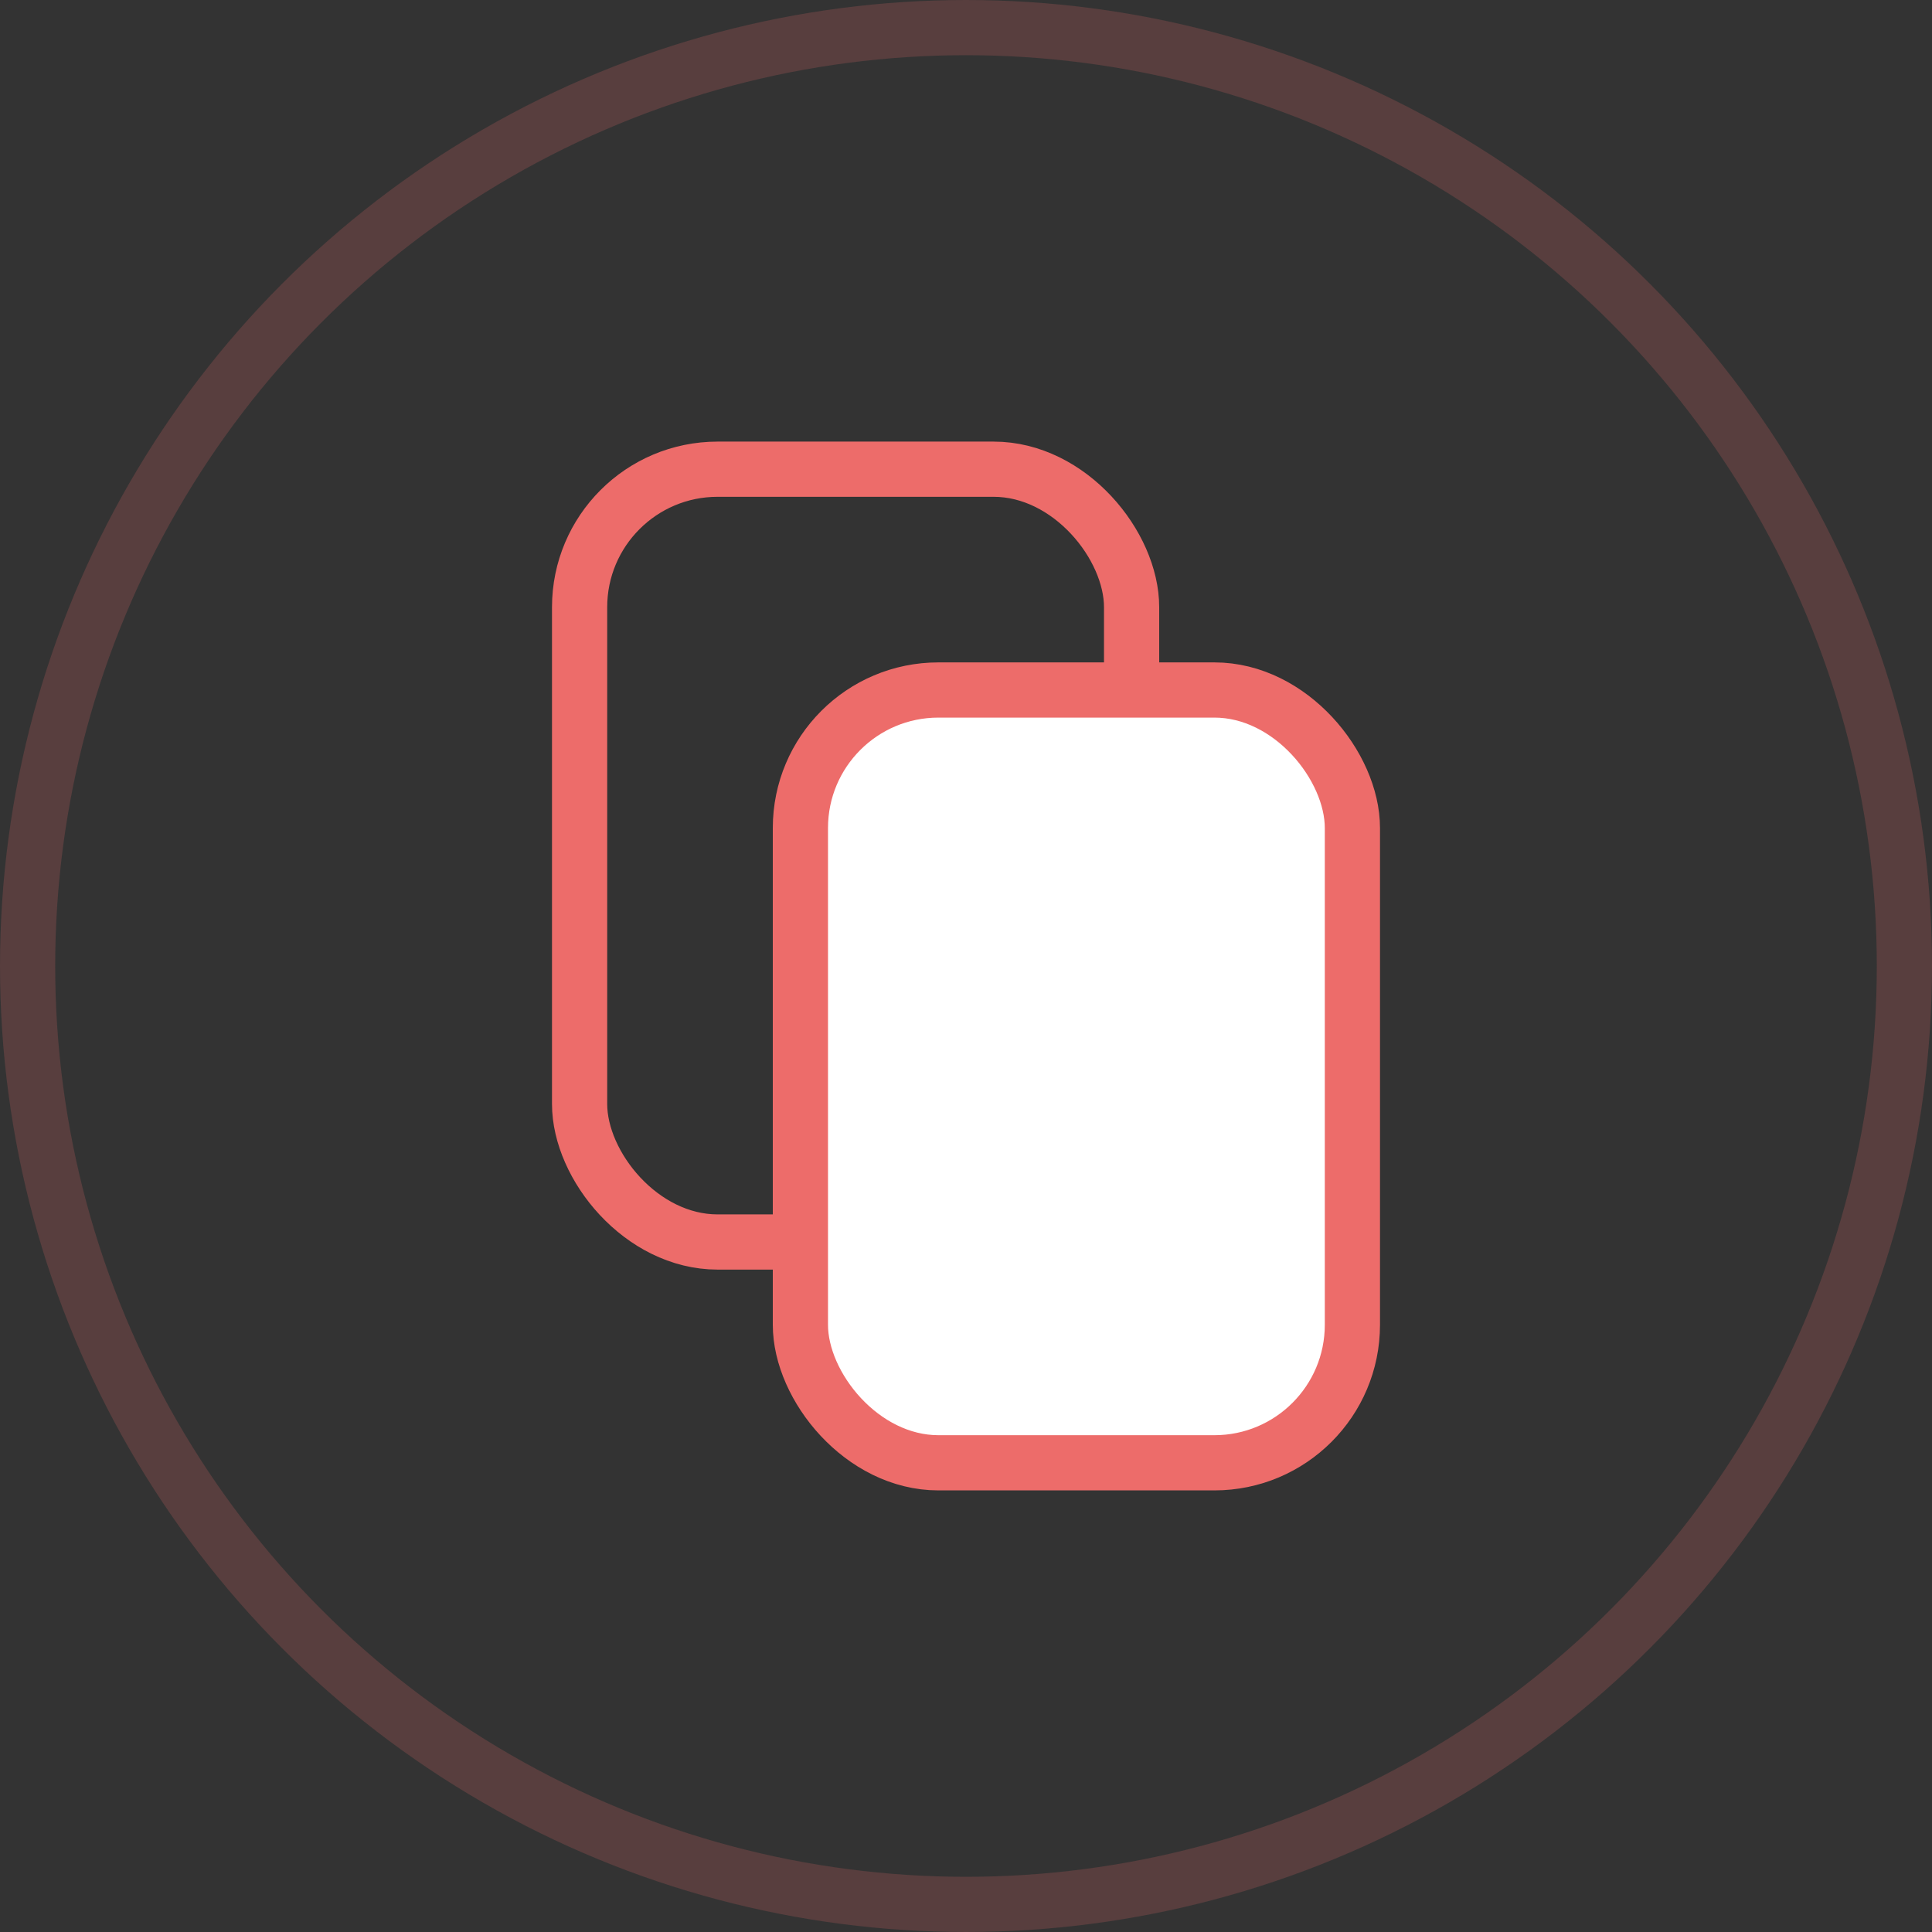
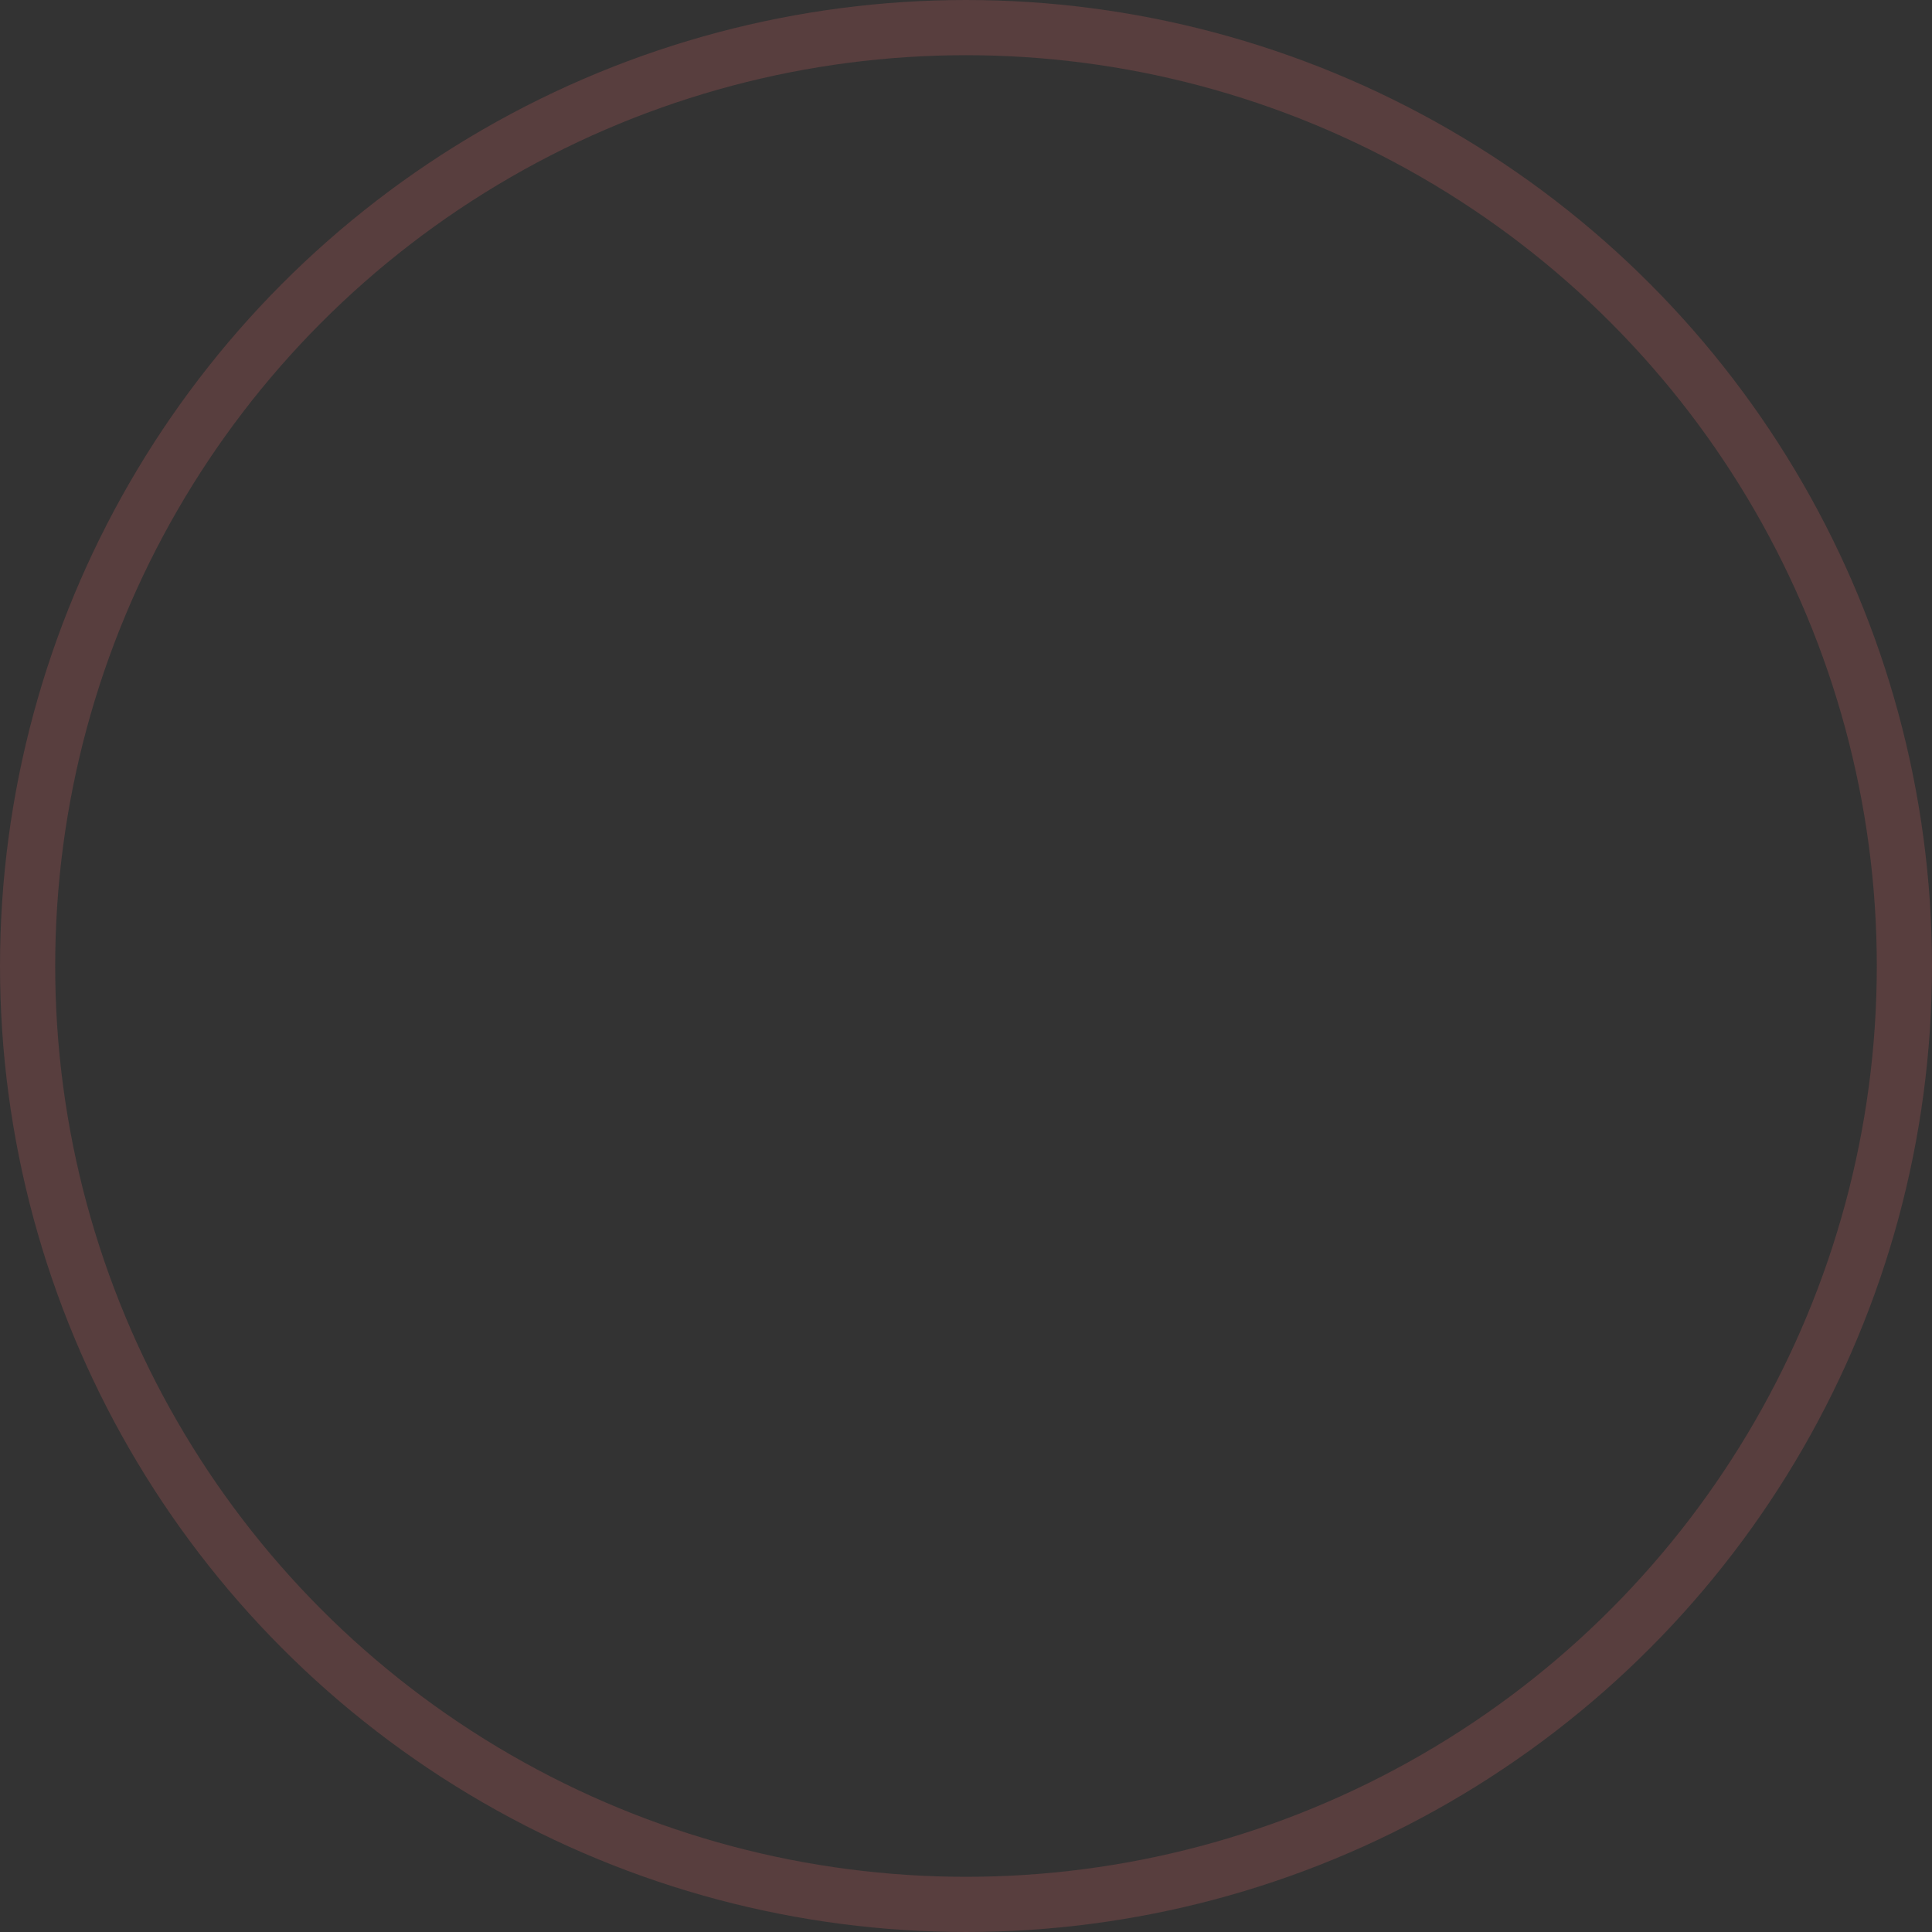
<svg xmlns="http://www.w3.org/2000/svg" width="35" height="35" viewBox="0 0 35 35" fill="none">
  <rect x="0" y="0" width="35" height="35" fill="#333333" stroke="none" />
  <circle opacity="0.2" cx="17.5" cy="17.5" r="17" stroke="#ED6C6A" />
-   <rect x="10.5" y="8.5" width="10" height="14" rx="2.5" stroke="#ED6C6A" />
-   <rect x="14.5" y="12.5" width="10" height="14" rx="2.5" fill="white" stroke="#ED6C6A" />
</svg>